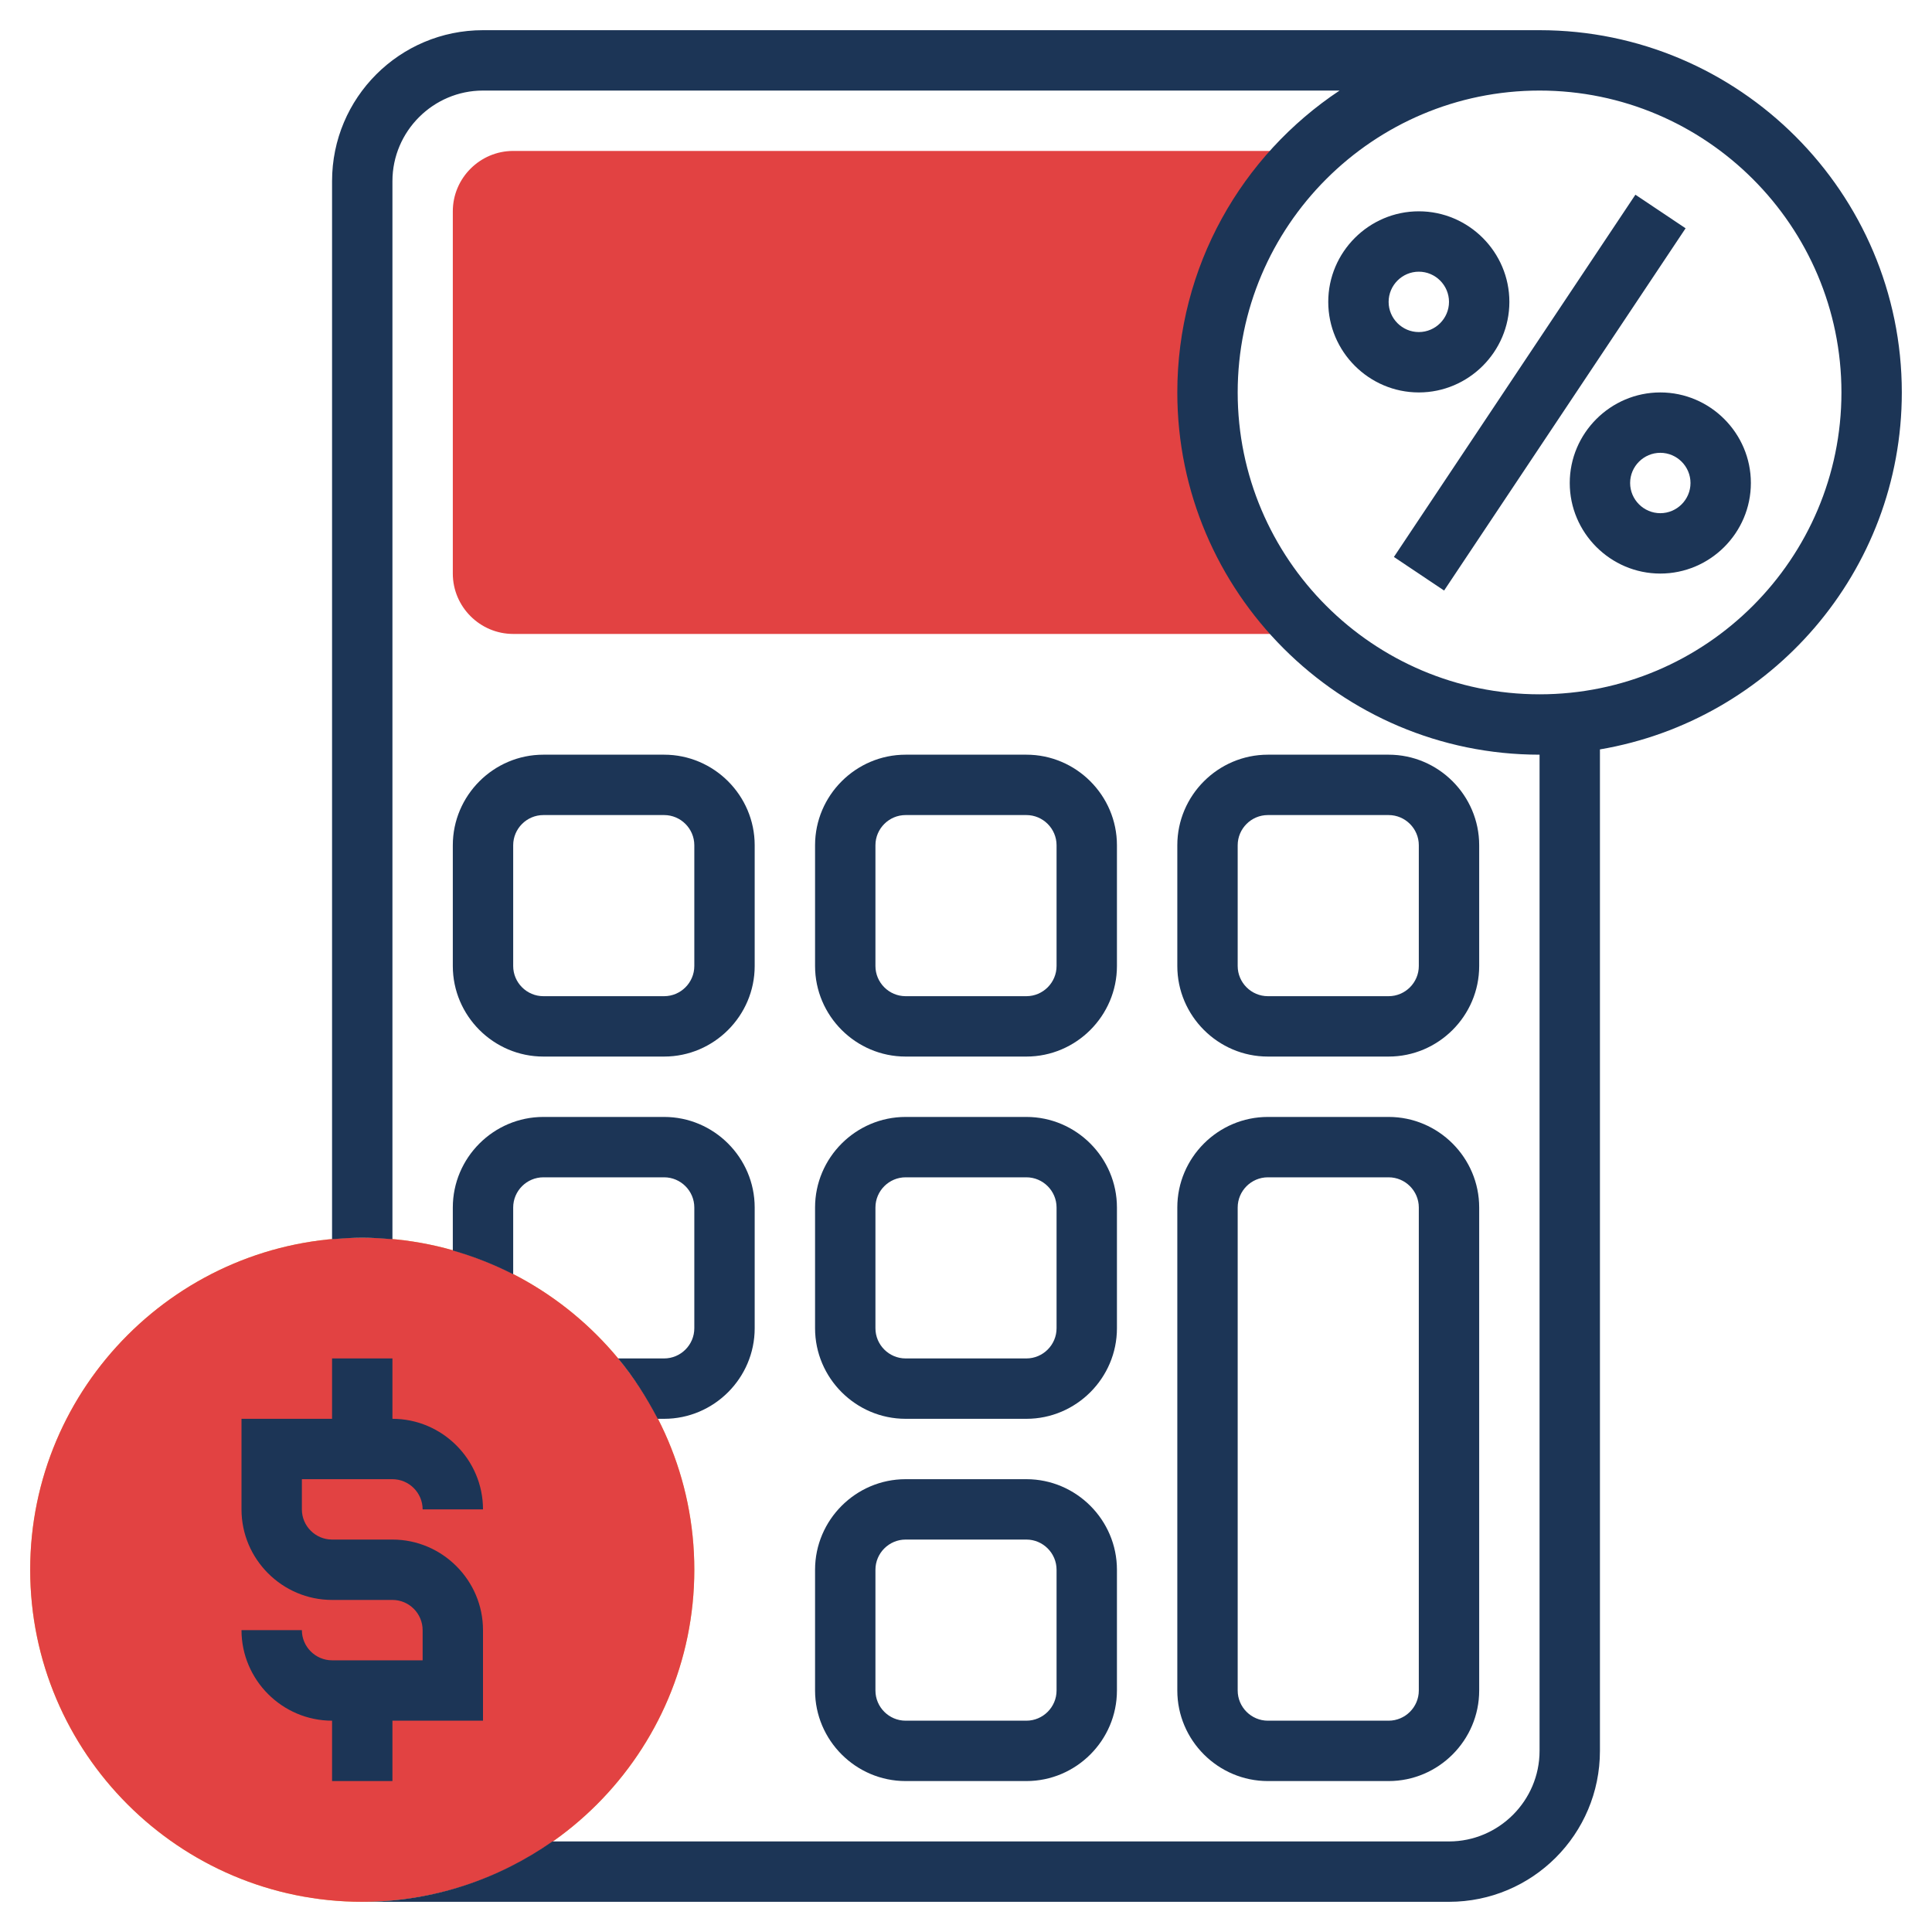
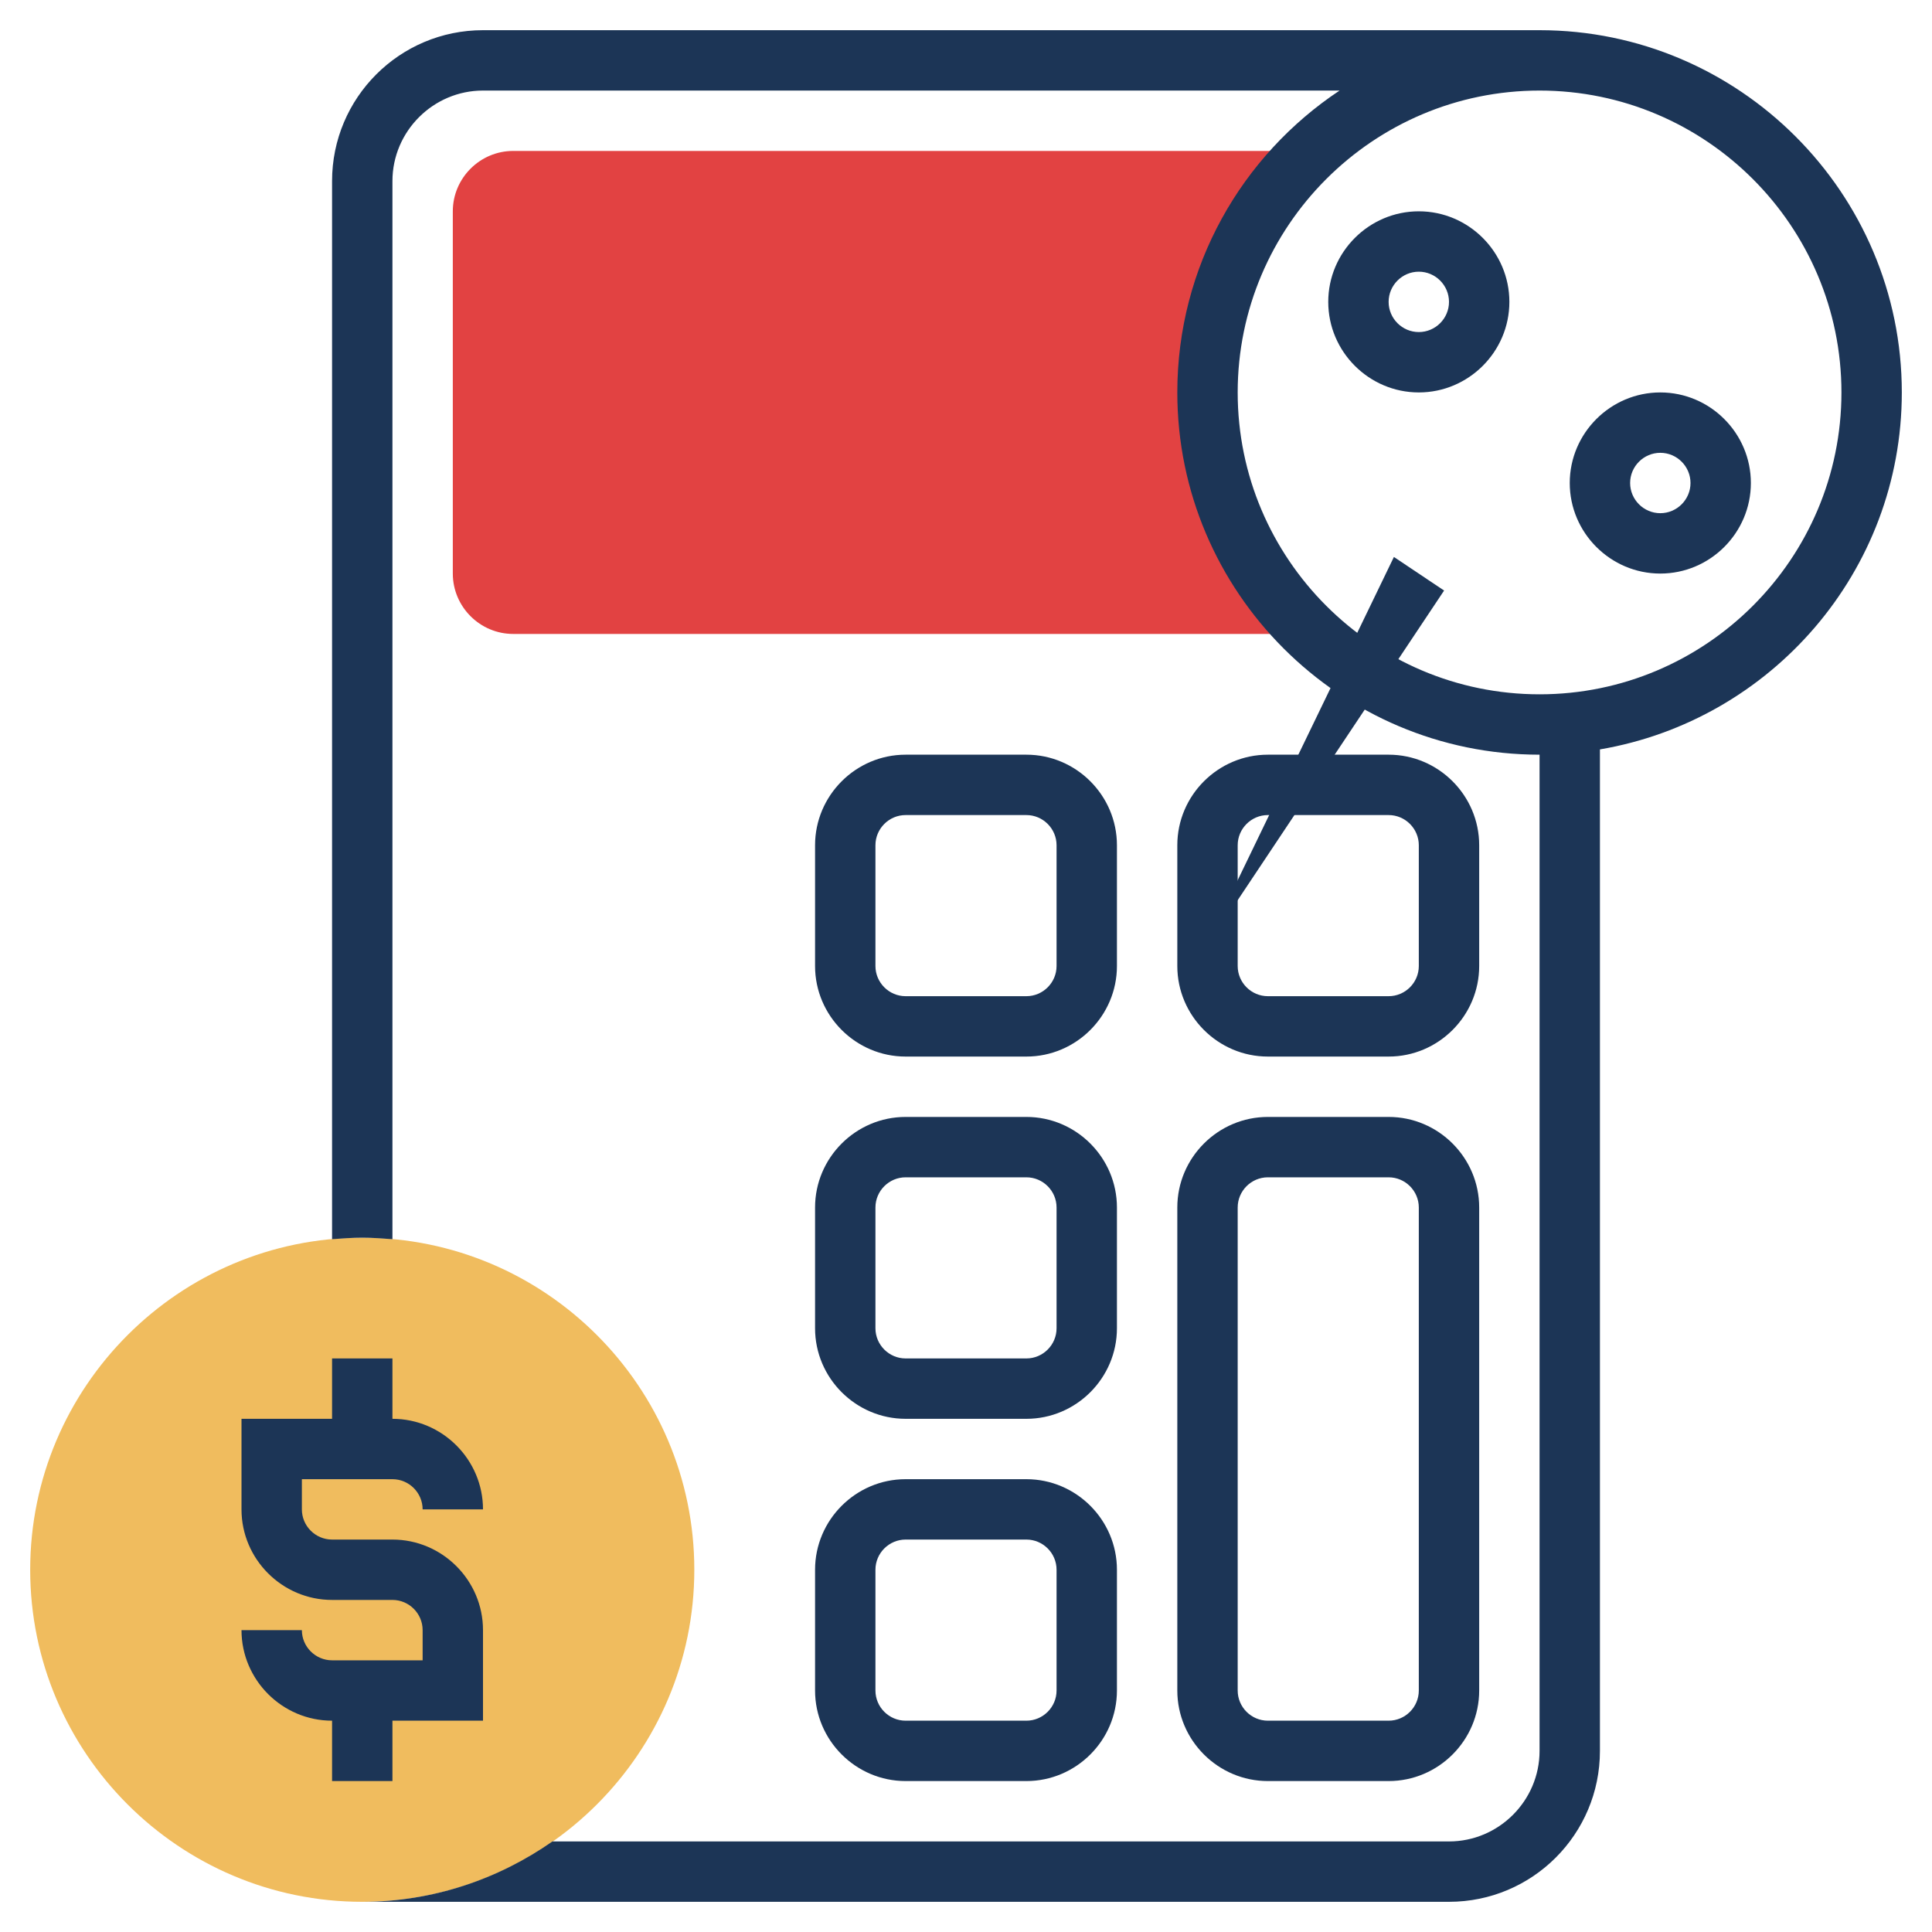
<svg xmlns="http://www.w3.org/2000/svg" version="1.1" id="Layer_5" x="0px" y="0px" viewBox="0 0 512 512" style="enable-background:new 0 0 512 512;" xml:space="preserve">
  <style type="text/css">
	.st0{fill:#F0BC5E;}
	.st1{fill:#E24242;}
	.st2{fill:#1C3556;}
</style>
  <g>
    <g>
      <g>
        <path class="st0" d="M96,504c-48.5,0-88-39.5-88-88s39.5-88,88-88s88,39.5,88,88S144.5,504,96,504z" />
      </g>
    </g>
    <g>
      <g>
-         <path class="st1" d="M96,504c-48.5,0-88-39.5-88-88s39.5-88,88-88s88,39.5,88,88S144.5,504,96,504z" />
-       </g>
+         </g>
    </g>
    <g>
      <path class="st1" d="M320,104c0-25.2,10.7-48,27.7-64H136c-8.8,0-16,7.2-16,16v96c0,8.8,7.2,16,16,16h211.7    C330.7,152,320,129.2,320,104z" />
    </g>
    <g>
      <path class="st2" d="M400,80c0-13.2-10.8-24-24-24s-24,10.8-24,24s10.8,24,24,24S400,93.2,400,80z M368,80c0-4.4,3.6-8,8-8    s8,3.6,8,8s-3.6,8-8,8S368,84.4,368,80z" />
      <path class="st2" d="M440,104c-13.2,0-24,10.8-24,24s10.8,24,24,24s24-10.8,24-24S453.2,104,440,104z M440,136c-4.4,0-8-3.6-8-8    s3.6-8,8-8s8,3.6,8,8S444.4,136,440,136z" />
-       <path class="st2" d="M369.4,147.6l64-96l13.3,8.9l-64,96L369.4,147.6z" />
+       <path class="st2" d="M369.4,147.6l13.3,8.9l-64,96L369.4,147.6z" />
      <path class="st2" d="M312,448c0,13.2,10.8,24,24,24h32c13.2,0,24-10.8,24-24V320c0-13.2-10.8-24-24-24h-32c-13.2,0-24,10.8-24,24    V448z M328,320c0-4.4,3.6-8,8-8h32c4.4,0,8,3.6,8,8v128c0,4.4-3.6,8-8,8h-32c-4.4,0-8-3.6-8-8V320z" />
      <path class="st2" d="M216,448c0,13.2,10.8,24,24,24h32c13.2,0,24-10.8,24-24v-32c0-13.2-10.8-24-24-24h-32c-13.2,0-24,10.8-24,24    V448z M232,416c0-4.4,3.6-8,8-8h32c4.4,0,8,3.6,8,8v32c0,4.4-3.6,8-8,8h-32c-4.4,0-8-3.6-8-8V416z" />
      <path class="st2" d="M216,352c0,13.2,10.8,24,24,24h32c13.2,0,24-10.8,24-24v-32c0-13.2-10.8-24-24-24h-32c-13.2,0-24,10.8-24,24    V352z M232,320c0-4.4,3.6-8,8-8h32c4.4,0,8,3.6,8,8v32c0,4.4-3.6,8-8,8h-32c-4.4,0-8-3.6-8-8V320z" />
      <path class="st2" d="M240,280h32c13.2,0,24-10.8,24-24v-32c0-13.2-10.8-24-24-24h-32c-13.2,0-24,10.8-24,24v32    C216,269.2,226.8,280,240,280z M232,224c0-4.4,3.6-8,8-8h32c4.4,0,8,3.6,8,8v32c0,4.4-3.6,8-8,8h-32c-4.4,0-8-3.6-8-8V224z" />
-       <path class="st2" d="M120,331.4c5.6,1.6,10.9,3.7,16,6.3V320c0-4.4,3.6-8,8-8h32c4.4,0,8,3.6,8,8v32c0,4.4-3.6,8-8,8h-12.2    c4.1,4.9,7.5,10.3,10.5,16h1.7c13.2,0,24-10.8,24-24v-32c0-13.2-10.8-24-24-24h-32c-13.2,0-24,10.8-24,24V331.4z" />
      <path class="st2" d="M104,472v-16h24v-24c0-13.2-10.8-24-24-24H88c-4.4,0-8-3.6-8-8v-8h24c4.4,0,8,3.6,8,8h16    c0-13.2-10.8-24-24-24v-16H88v16H64v24c0,13.2,10.8,24,24,24h16c4.4,0,8,3.6,8,8v8H88c-4.4,0-8-3.6-8-8H64c0,13.2,10.8,24,24,24    v16H104z" />
-       <path class="st2" d="M144,280h32c13.2,0,24-10.8,24-24v-32c0-13.2-10.8-24-24-24h-32c-13.2,0-24,10.8-24,24v32    C120,269.2,130.8,280,144,280z M136,224c0-4.4,3.6-8,8-8h32c4.4,0,8,3.6,8,8v32c0,4.4-3.6,8-8,8h-32c-4.4,0-8-3.6-8-8V224z" />
      <path class="st2" d="M336,280h32c13.2,0,24-10.8,24-24v-32c0-13.2-10.8-24-24-24h-32c-13.2,0-24,10.8-24,24v32    C312,269.2,322.8,280,336,280z M328,224c0-4.4,3.6-8,8-8h32c4.4,0,8,3.6,8,8v32c0,4.4-3.6,8-8,8h-32c-4.4,0-8-3.6-8-8V224z" />
      <path class="st2" d="M504,104c0-52.9-43.1-96-96-96H128c-22.1,0-40,17.9-40,40v280.4c2.6-0.2,5.3-0.4,8-0.4s5.4,0.2,8,0.4V48    c0-13.2,10.8-24,24-24h227c-25.9,17.2-43,46.6-43,80c0,52.9,43.1,96,96,96v264c0,13.2-10.8,24-24,24H146.4    c-14.3,10-31.7,16-50.4,16h288c22.1,0,40-17.9,40-40V198.6C469.3,190.9,504,151.5,504,104z M408,184c-44.1,0-80-35.9-80-80    s35.9-80,80-80s80,35.9,80,80S452.1,184,408,184z" />
    </g>
  </g>
</svg>